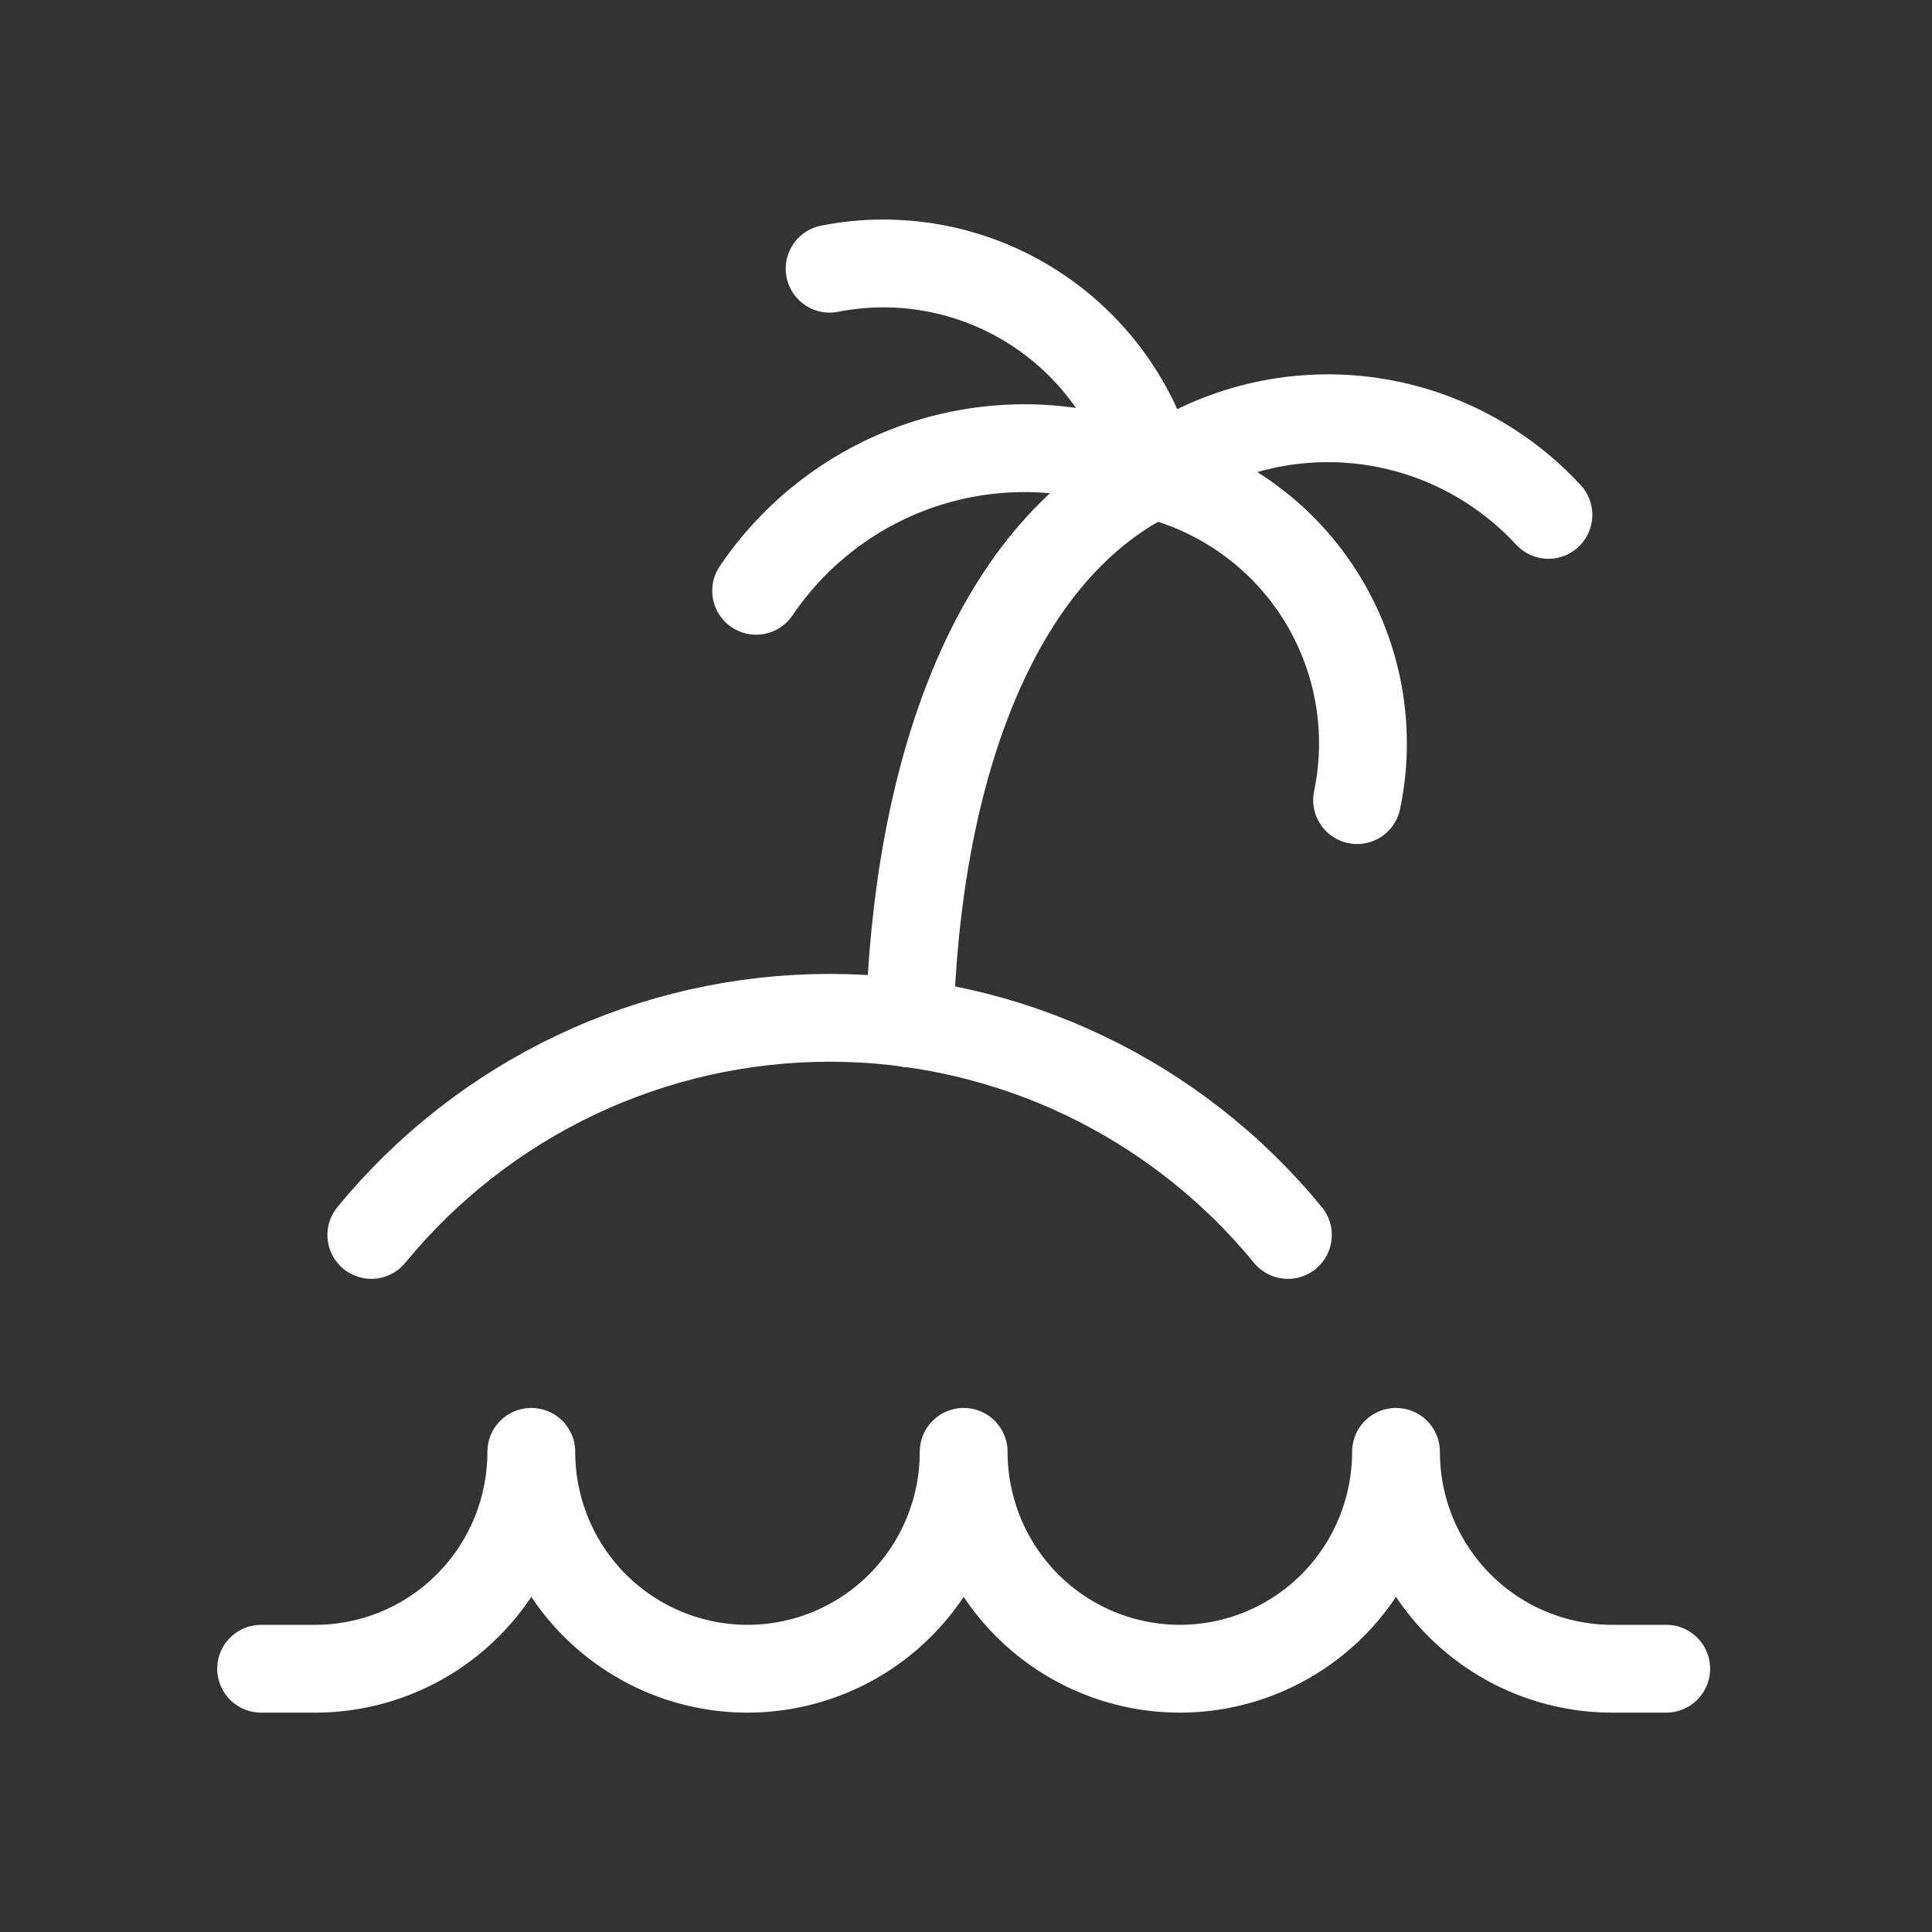
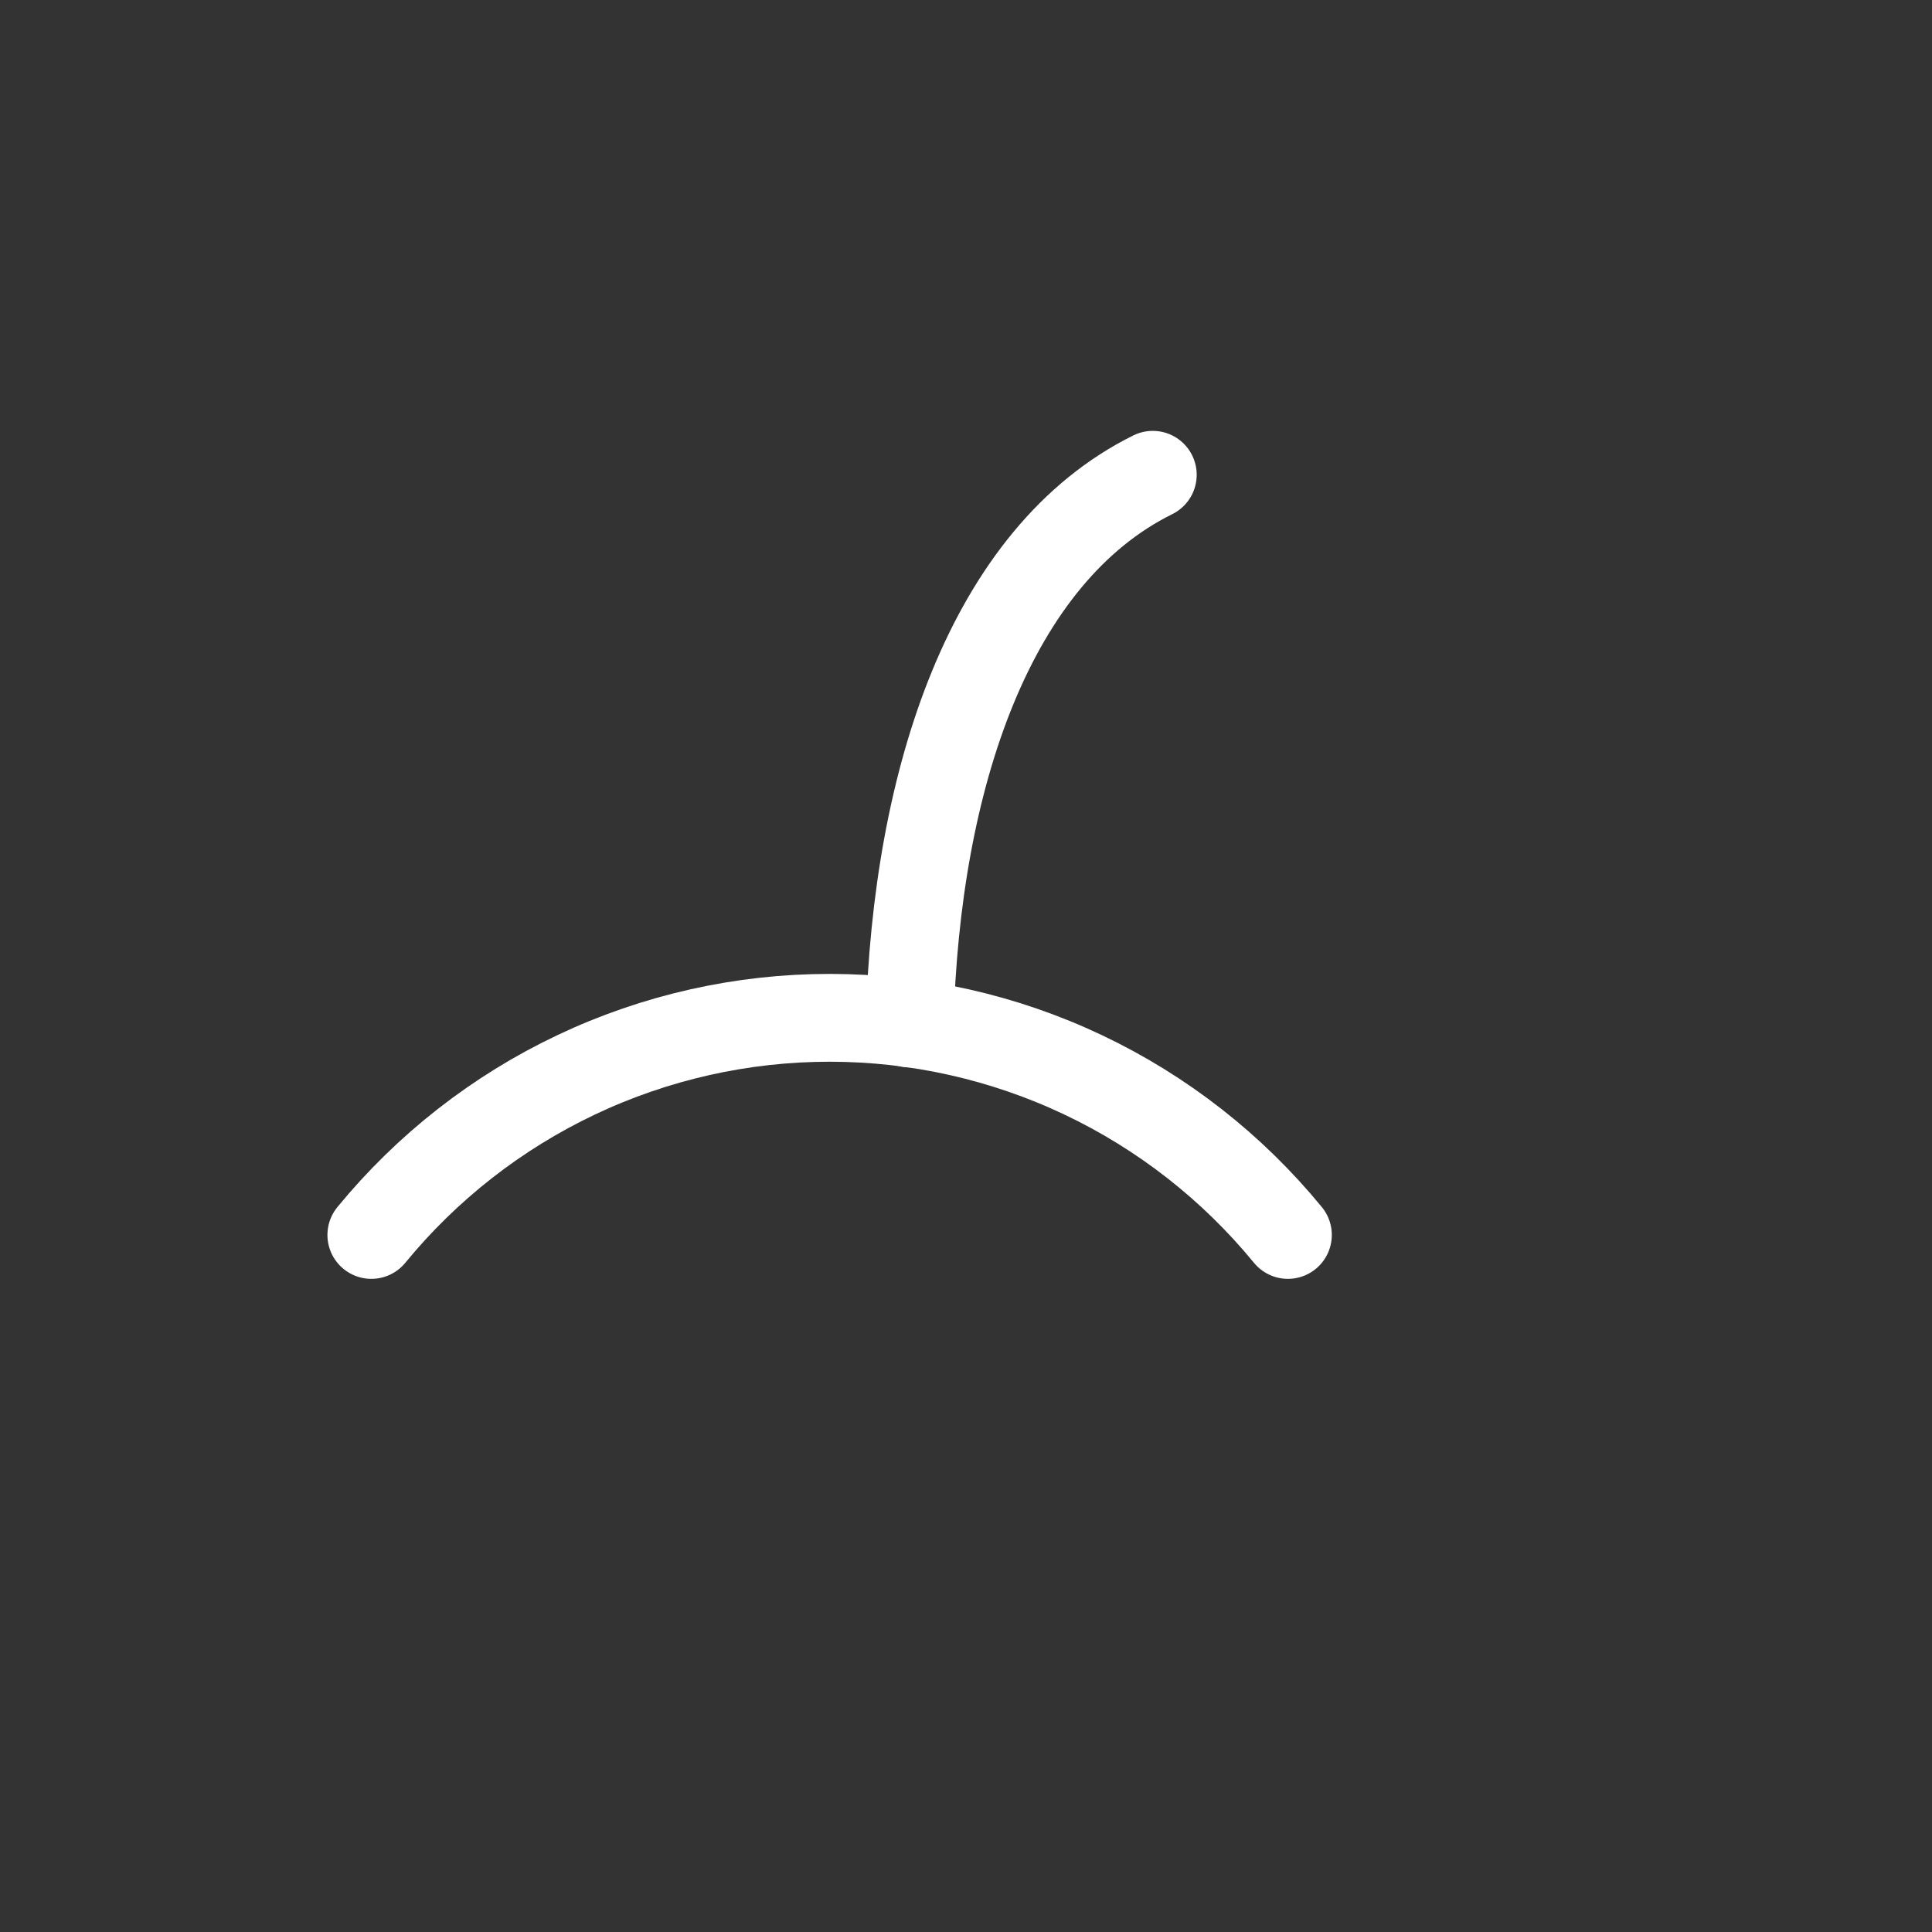
<svg xmlns="http://www.w3.org/2000/svg" width="44" height="44" viewBox="0 0 44 44" fill="none">
  <rect x="0" y="0" width="44" height="44" fill="#333333" stroke="none" />
-   <path d="M37.947 38.004H36.716C35.41 38.004 34.158 37.484 33.235 36.558C32.311 35.631 31.793 34.375 31.793 33.065C31.793 34.375 31.274 35.631 30.351 36.558C29.427 37.484 28.175 38.004 26.87 38.004C25.564 38.004 24.312 37.484 23.389 36.558C22.465 35.631 21.947 34.375 21.947 33.065C21.947 34.375 21.428 35.631 20.505 36.558C19.581 37.484 18.329 38.004 17.023 38.004C15.718 38.004 14.466 37.484 13.542 36.558C12.619 35.631 12.1 34.375 12.1 33.065C12.1 34.375 11.582 35.631 10.658 36.558C9.735 37.484 8.483 38.004 7.177 38.004H5.947" stroke="white" stroke-width="2" stroke-linecap="round" stroke-linejoin="round" />
  <path d="M29.331 28.125C28.064 26.579 26.47 25.333 24.666 24.478C22.861 23.623 20.89 23.18 18.894 23.18C16.899 23.18 14.928 23.623 13.123 24.478C11.319 25.333 9.725 26.579 8.457 28.125" stroke="white" stroke-width="2" stroke-linecap="round" stroke-linejoin="round" />
  <path d="M20.716 23.31C20.863 17.728 22.562 12.64 26.254 10.813" stroke="white" stroke-width="2" stroke-linecap="round" stroke-linejoin="round" />
-   <path d="M18.894 6.12C20.49 5.805 22.145 6.116 23.519 6.989C24.893 7.862 25.881 9.23 26.279 10.813" stroke="white" stroke-width="2" stroke-linecap="round" stroke-linejoin="round" />
-   <path d="M35.264 11.726C34.13 10.499 32.59 9.729 30.931 9.56C29.272 9.392 27.609 9.837 26.254 10.812" stroke="white" stroke-width="2" stroke-linecap="round" stroke-linejoin="round" />
-   <path d="M17.22 13.455C18.185 12.029 19.615 10.986 21.263 10.503C22.912 10.021 24.677 10.13 26.254 10.812C27.836 11.201 29.206 12.191 30.074 13.573C30.942 14.956 31.241 16.622 30.907 18.222" stroke="white" stroke-width="2" stroke-linecap="round" stroke-linejoin="round" />
</svg>